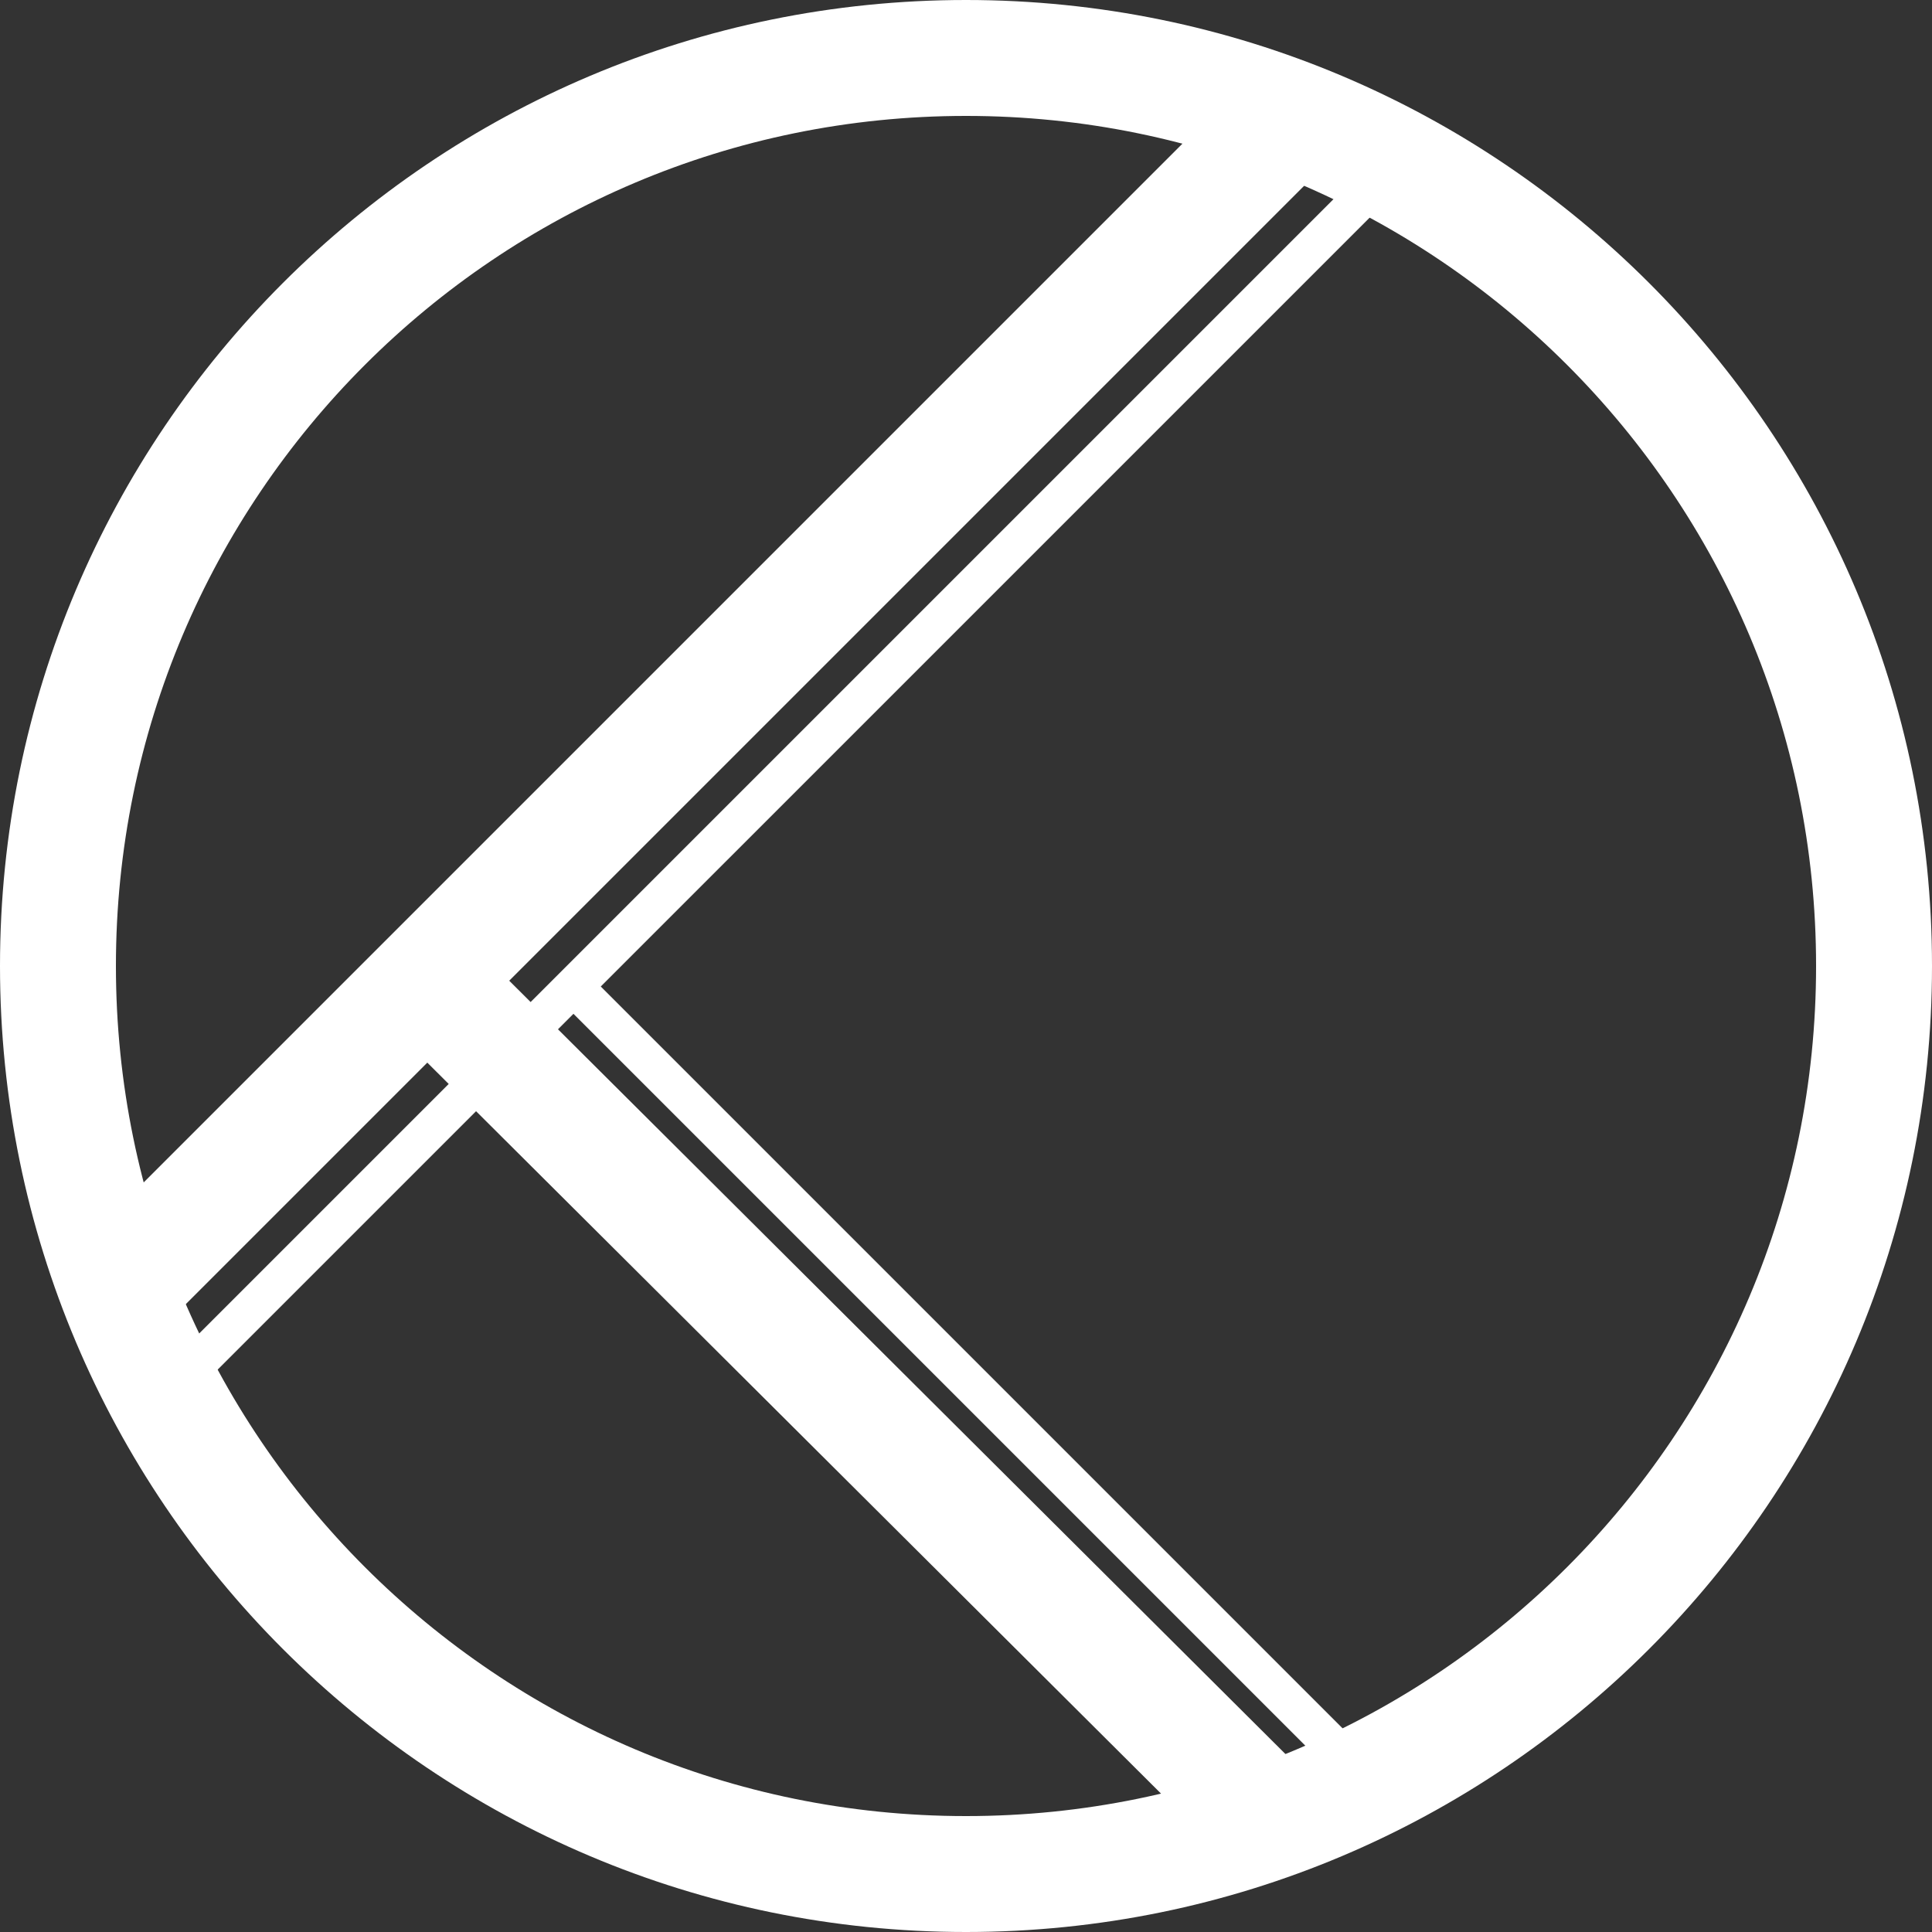
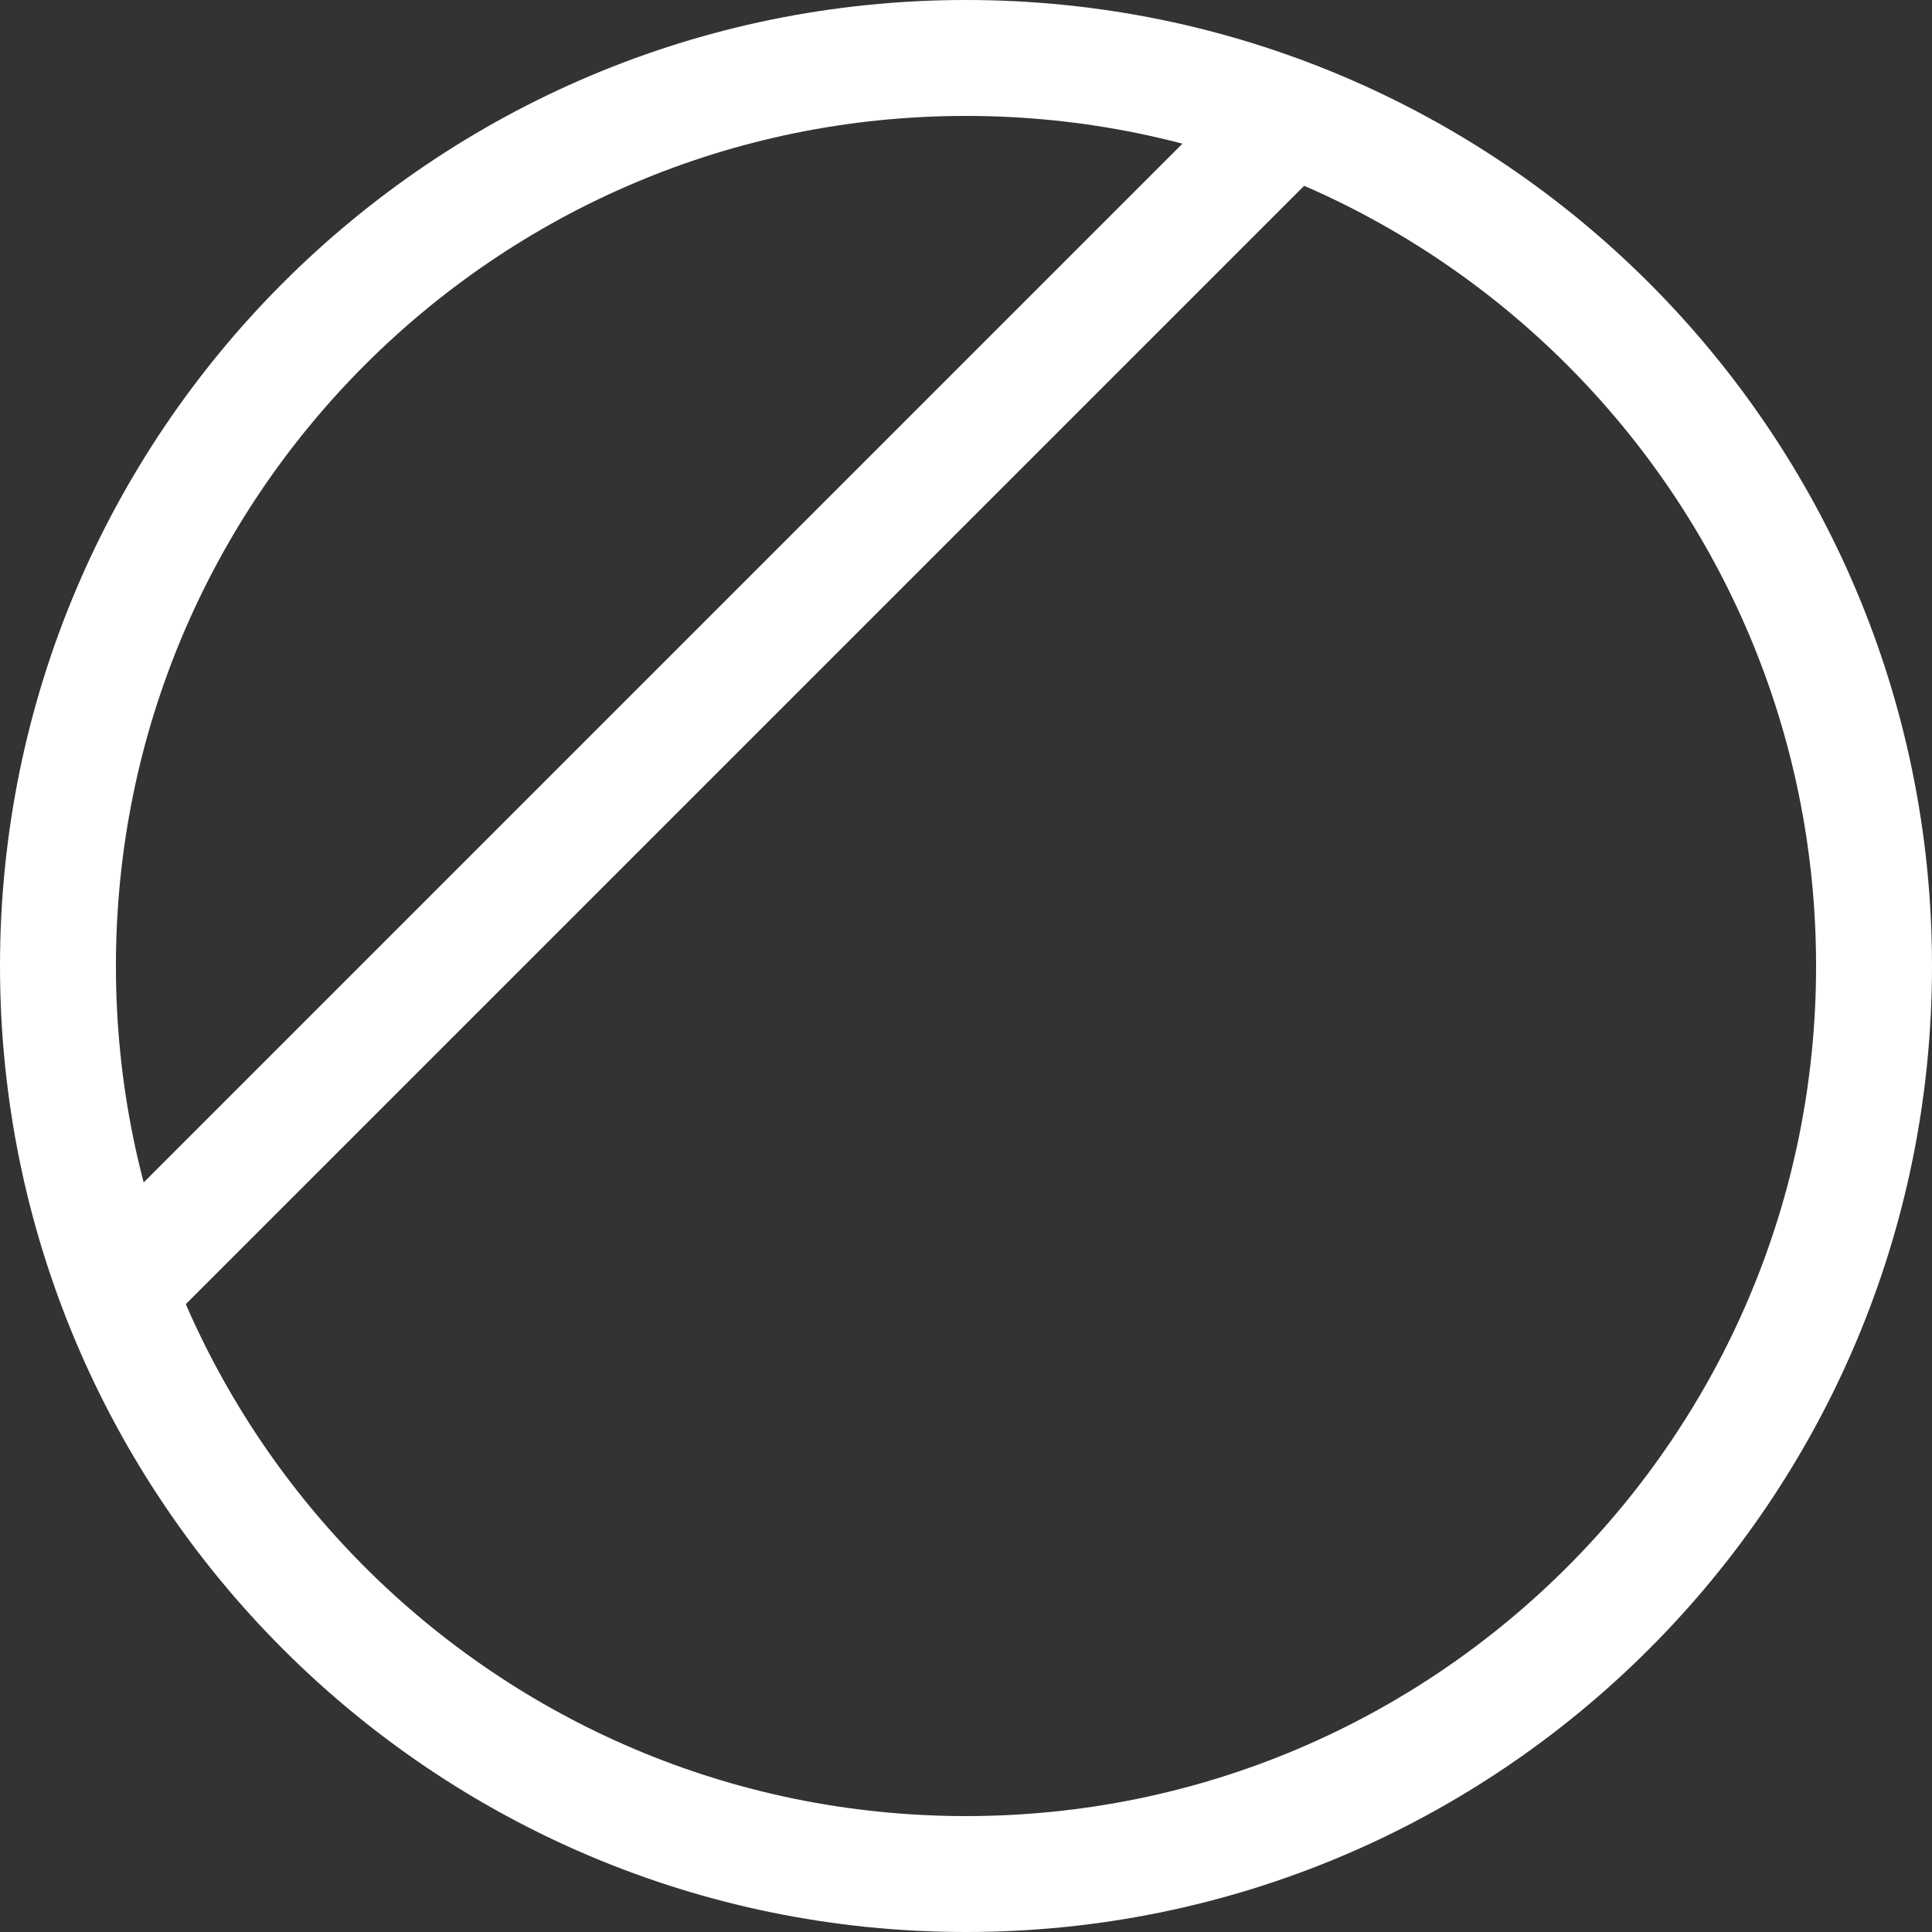
<svg xmlns="http://www.w3.org/2000/svg" width="500" zoomAndPan="magnify" viewBox="0 0 375 375" height="500" preserveAspectRatio="xMidYMid meet" version="1.0">
  <rect x="0" y="0" width="375" height="375" fill="#333333" stroke="none" />
  <defs>
    <clipPath id="56cd419933">
      <path d="M 187.5 0 C 83.945 0 0 83.945 0 187.5 C 0 291.055 83.945 375 187.5 375 C 291.055 375 375 291.055 375 187.5 C 375 83.945 291.055 0 187.5 0 Z M 187.5 0 " clip-rule="nonzero" />
    </clipPath>
  </defs>
  <g clip-path="url(#56cd419933)">
    <path stroke-linecap="butt" transform="matrix(0.75, 0, 0, 0.75, 0, 0)" fill="none" stroke-linejoin="miter" d="M 250 0 C 111.927 0 -0 111.927 -0 250 C -0 388.073 111.927 500 250 500 C 388.073 500 500 388.073 500 250 C 500 111.927 388.073 0 250 0 Z M 250 0 " stroke="#ffffff" stroke-width="60" stroke-opacity="1" stroke-miterlimit="4" />
  </g>
  <path stroke-linecap="butt" transform="matrix(0.53, -0.53, 0.53, 0.53, 15.749, 241.646)" fill="none" stroke-linejoin="miter" d="M -0.002 15 L 422.505 14.999 " stroke="#ffffff" stroke-width="30" stroke-opacity="1" stroke-miterlimit="4" />
-   <path stroke-linecap="butt" transform="matrix(0.531, 0.529, -0.529, 0.531, 93.989, 185.526)" fill="none" stroke-linejoin="miter" d="M 0 14.998 L 304.329 15.002 " stroke="#ffffff" stroke-width="30" stroke-opacity="1" stroke-miterlimit="4" />
-   <path stroke-linecap="butt" transform="matrix(0.53, -0.53, 0.53, 0.53, 34.848, 262.643)" fill="none" stroke-linejoin="miter" d="M 0.002 4.999 L 440.205 4.999 " stroke="#ffffff" stroke-width="10" stroke-opacity="1" stroke-miterlimit="4" />
-   <path stroke-linecap="butt" transform="matrix(0.53, 0.53, -0.53, 0.53, 114.105, 188.977)" fill="none" stroke-linejoin="miter" d="M -0 5 L 285.281 5 " stroke="#ffffff" stroke-width="10" stroke-opacity="1" stroke-miterlimit="4" />
</svg>